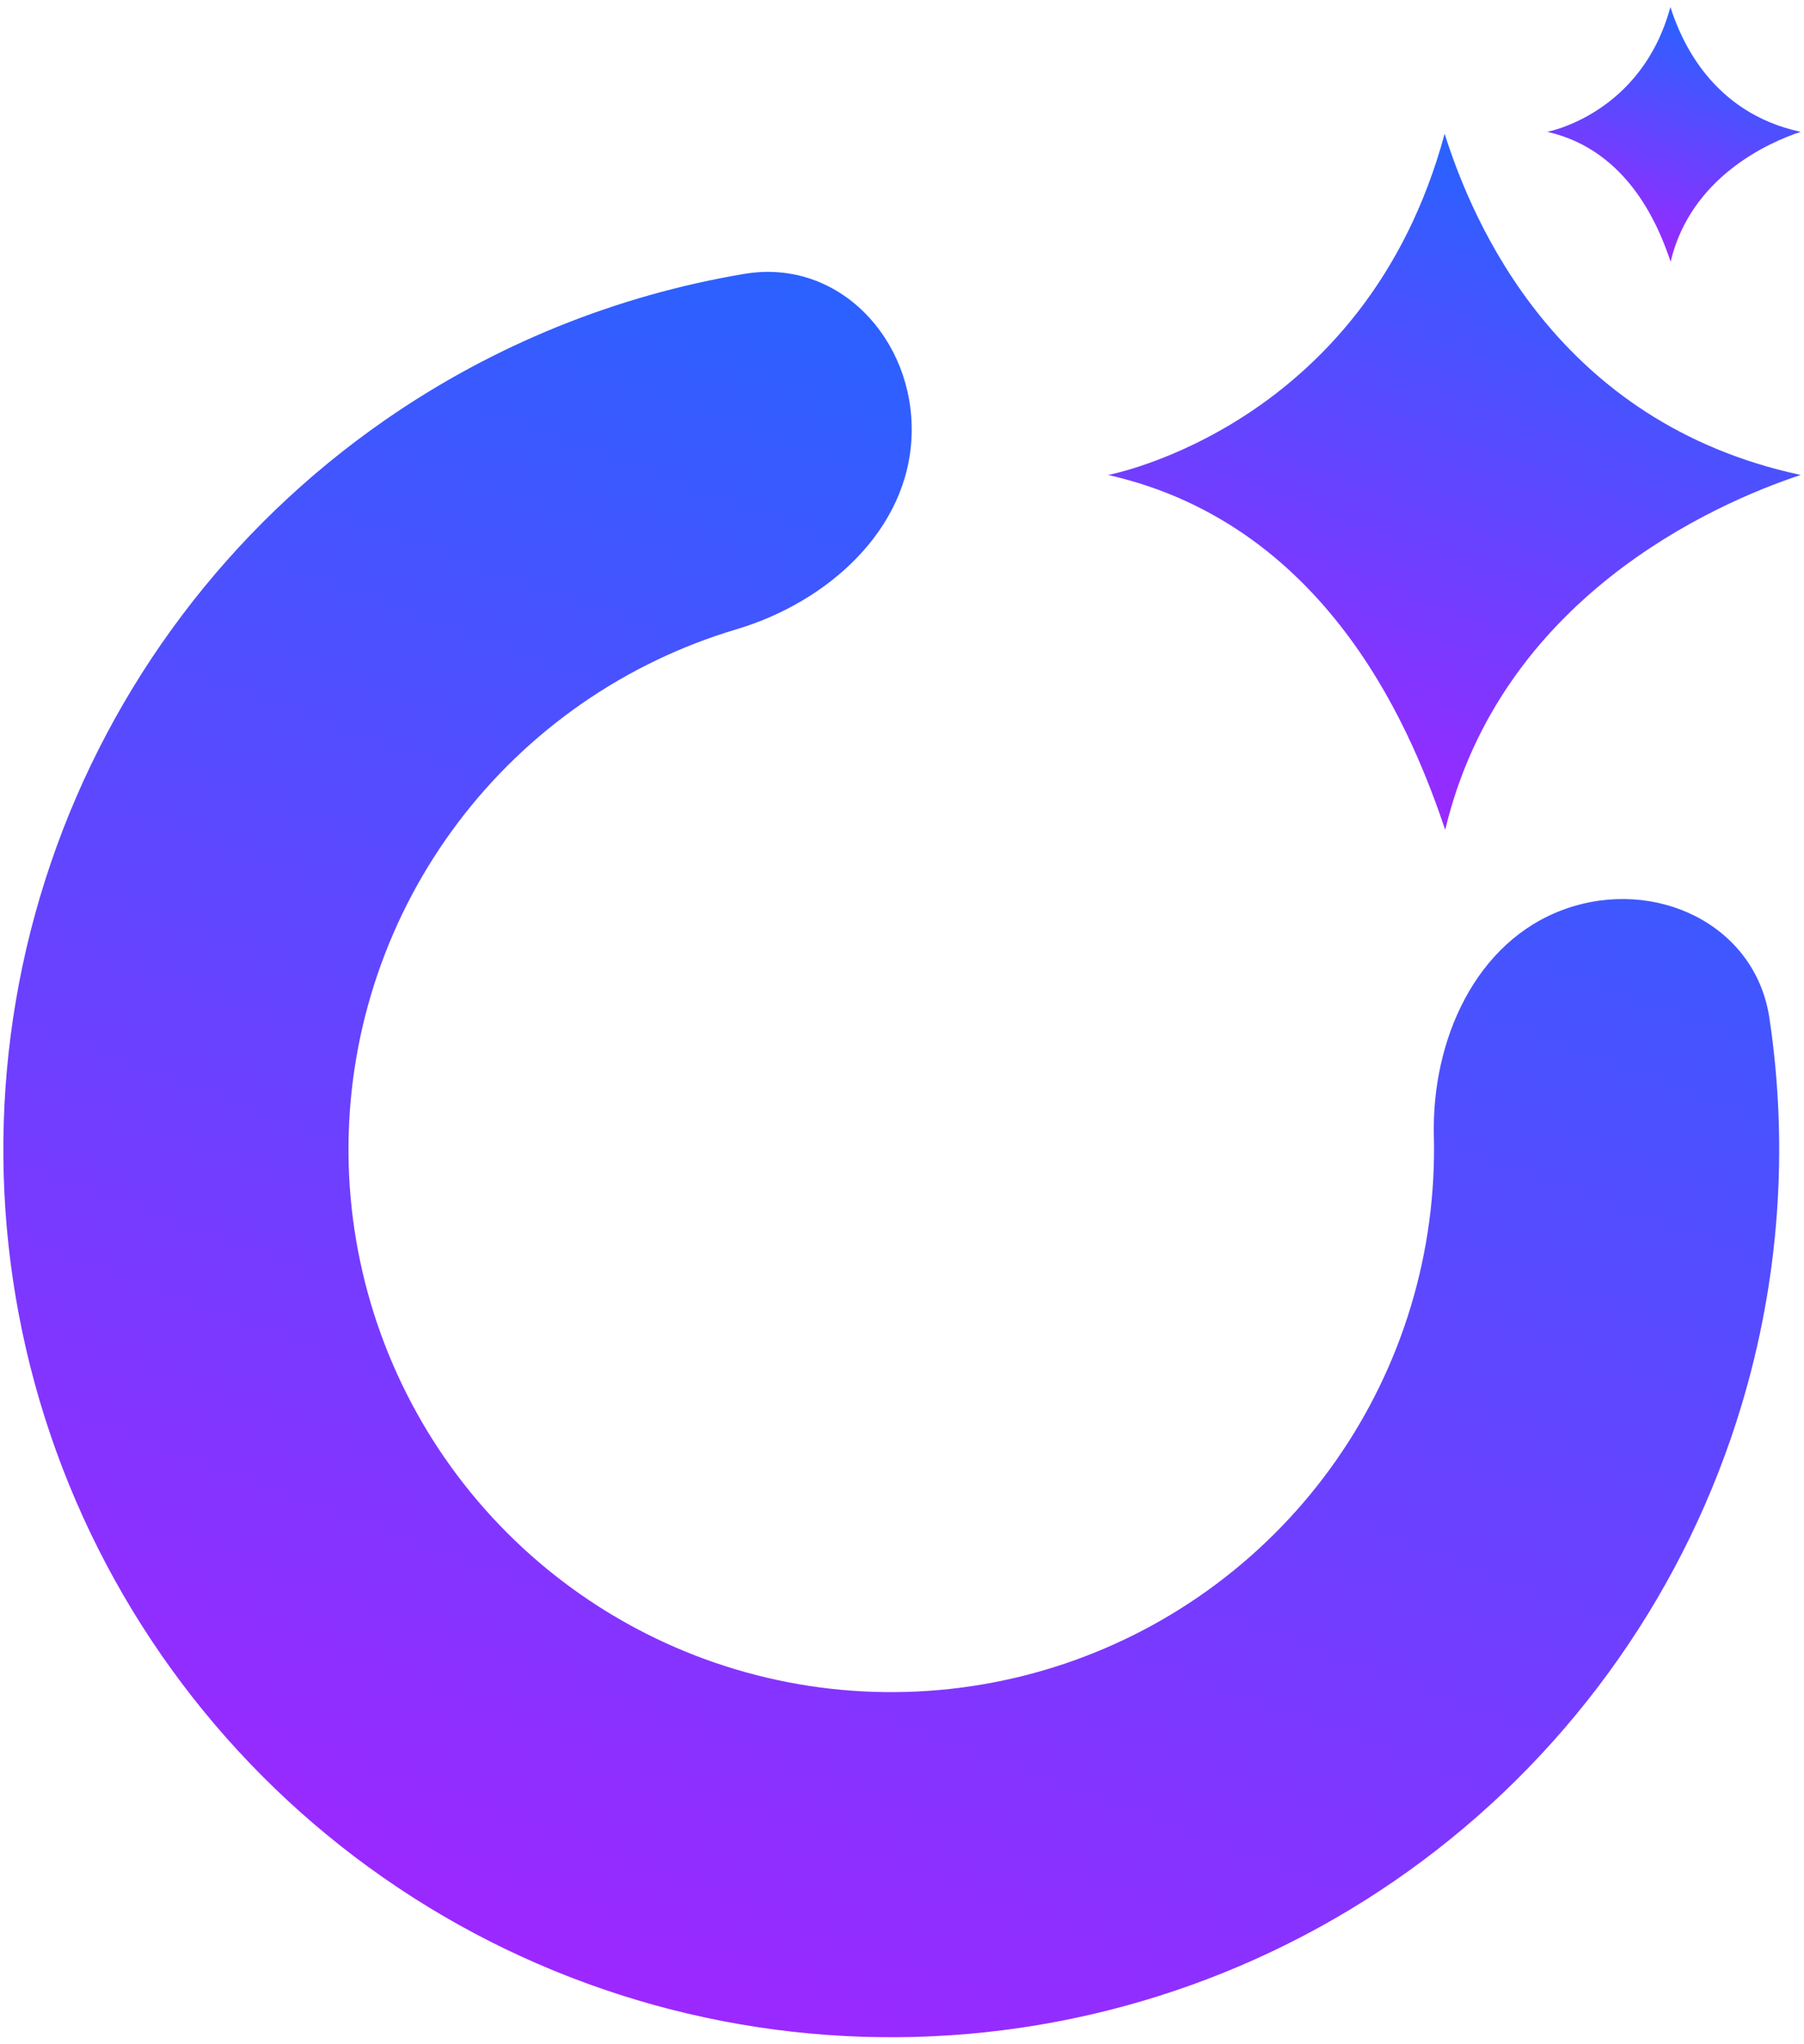
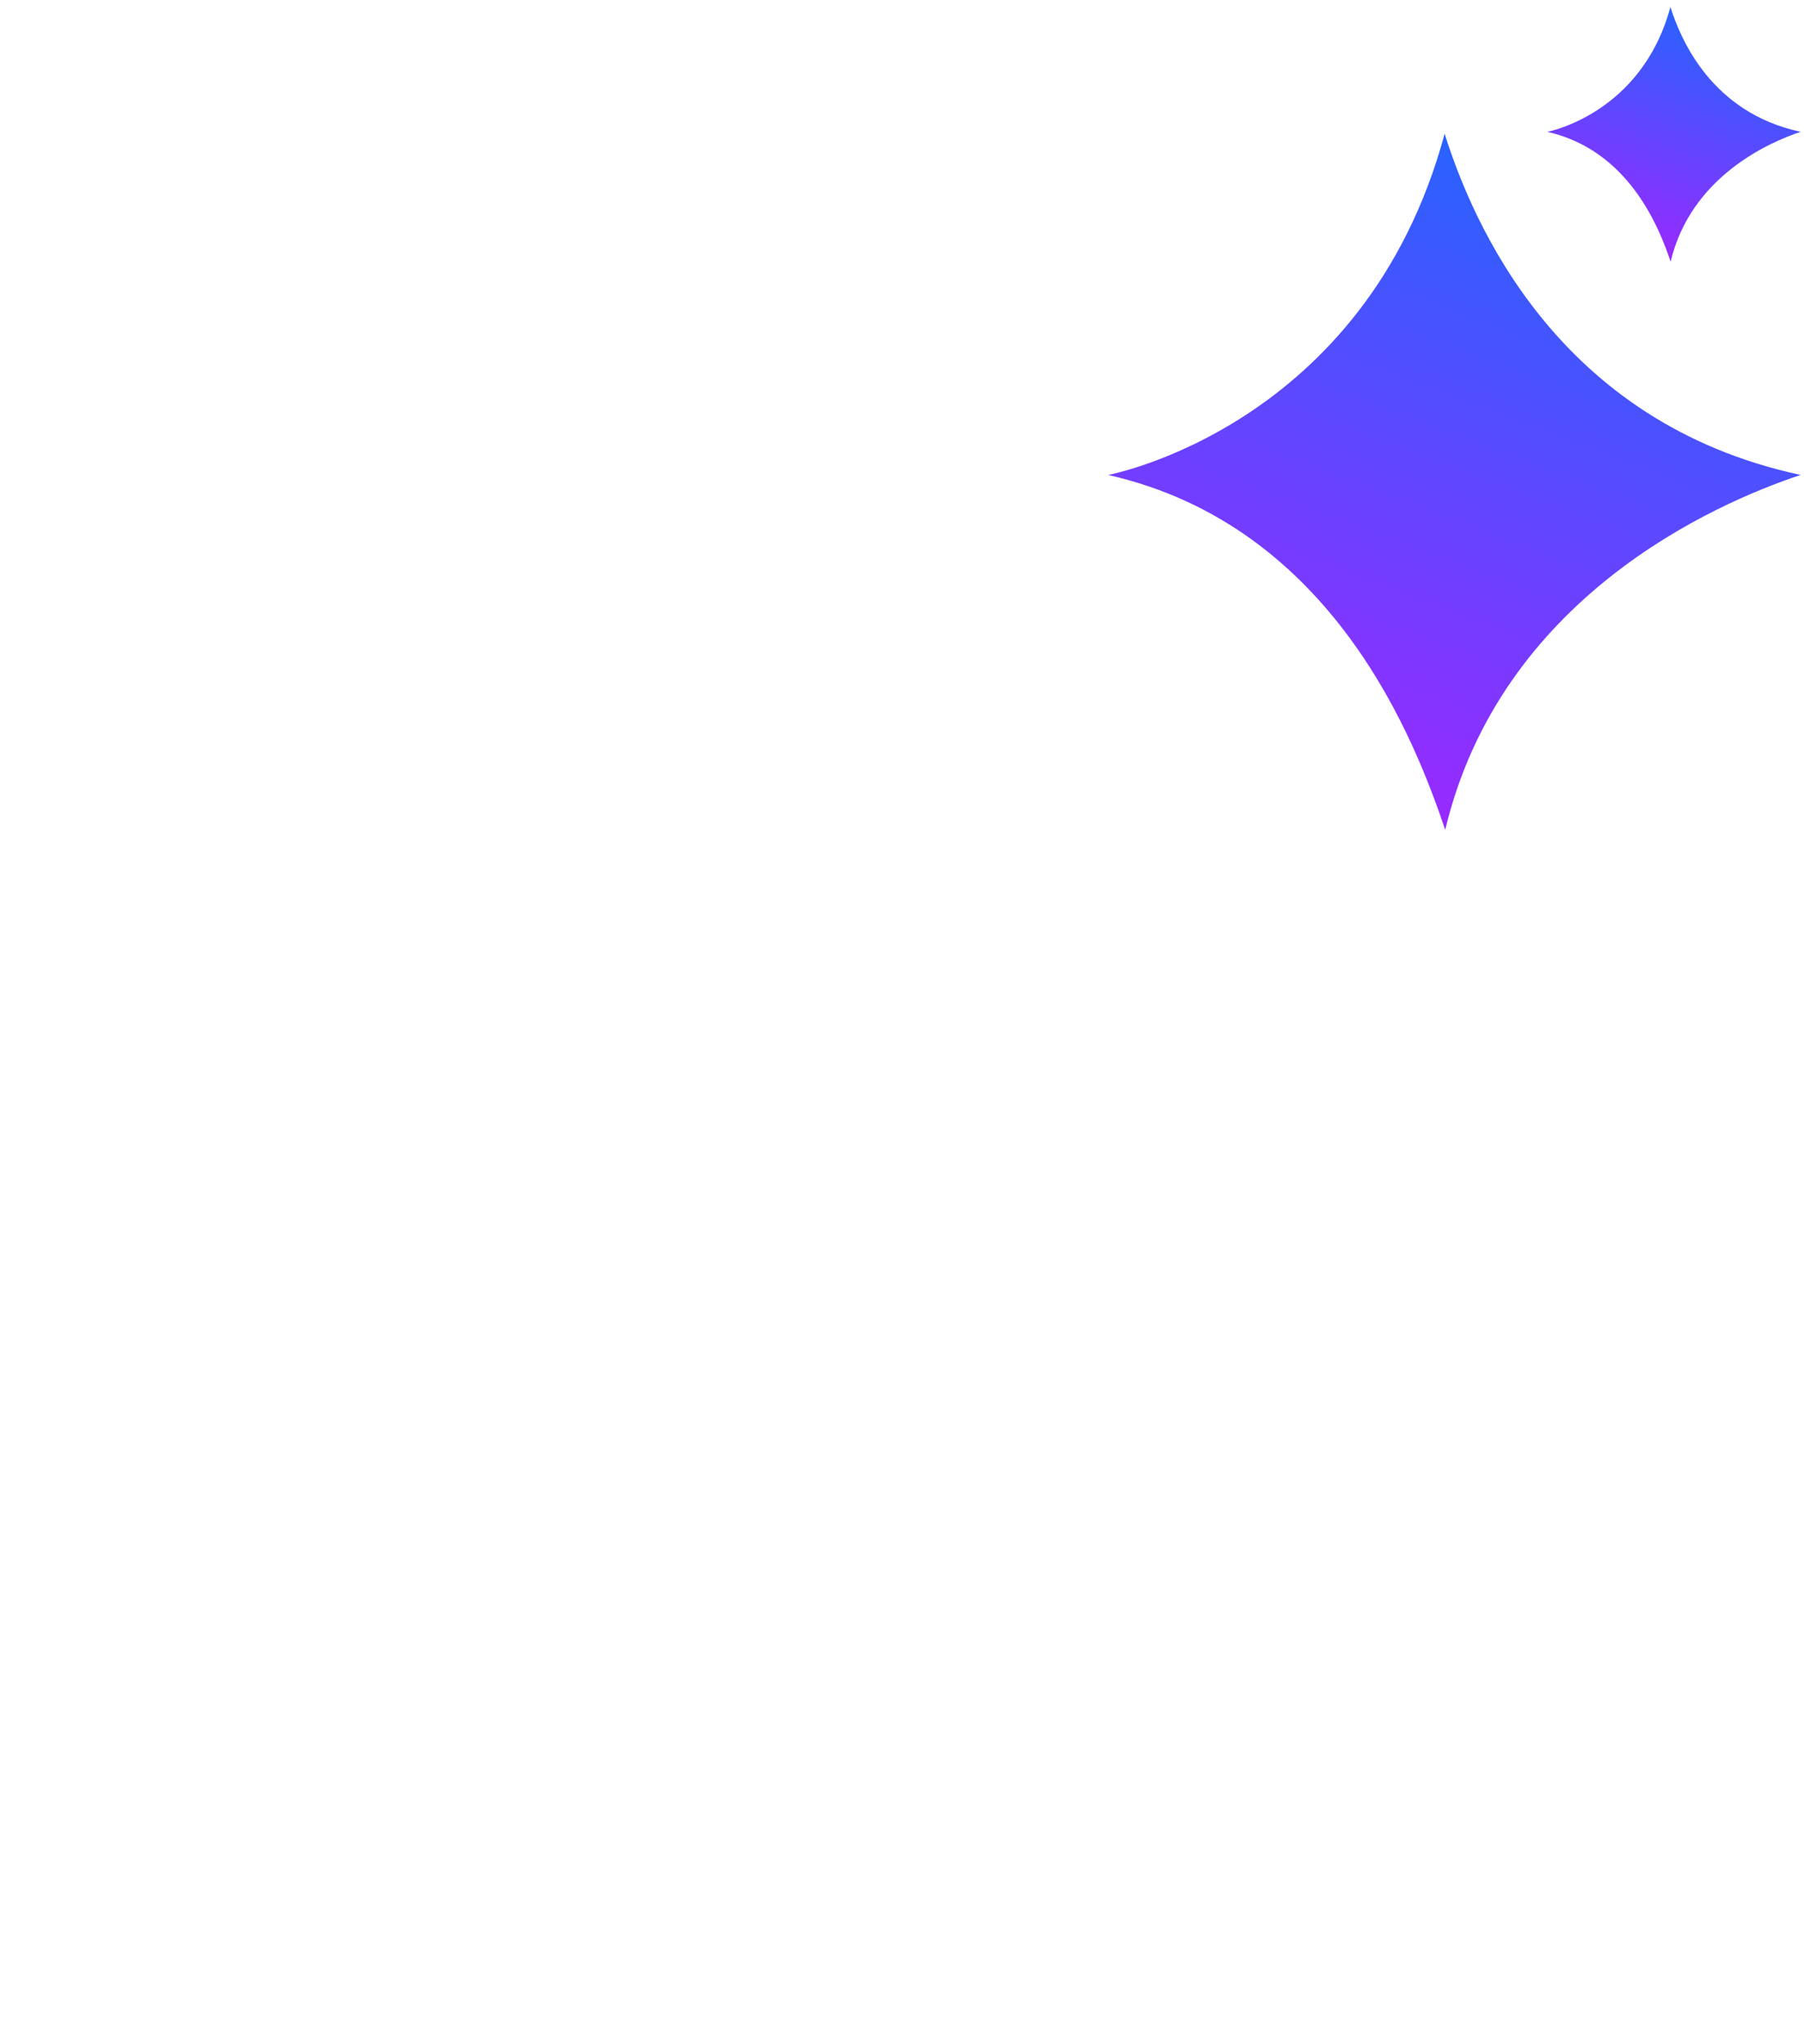
<svg xmlns="http://www.w3.org/2000/svg" width="210" height="238" viewBox="0 0 210 238" fill="none">
  <path d="M209.612 55.296C181.237 49.212 171.433 25.901 168.167 15.573C158.955 49.728 128.995 55.296 128.995 55.296C155.302 61.256 164.791 86.457 168.234 96.609C174.672 69.654 199.372 58.695 209.612 55.296Z" fill="url(#paint0_linear_79_6)" />
  <path d="M209.612 15.348C199.23 13.122 195.644 4.593 194.449 0.814C191.078 13.31 180.117 15.348 180.117 15.348C189.742 17.528 193.214 26.748 194.473 30.462C196.829 20.601 205.865 16.591 209.612 15.348Z" fill="url(#paint1_linear_79_6)" />
-   <path d="M182.179 105.837C192.628 102.108 204.336 107.568 205.976 118.541C208.22 133.552 207.143 148.958 202.716 163.647C196.345 184.788 183.372 203.333 165.697 216.566C148.021 229.799 126.573 237.024 104.494 237.183C82.414 237.342 60.864 230.426 43 217.449C25.137 204.471 11.898 186.115 5.224 165.067C-1.451 144.02 -1.21 121.389 5.911 100.489C13.032 79.589 26.659 61.518 44.795 48.924C57.396 40.174 71.714 34.387 86.684 31.881C97.626 30.049 106.438 39.495 106.122 50.585C105.806 61.676 96.348 70.103 85.715 73.269C79.333 75.17 73.251 78.08 67.712 81.926C56.626 89.625 48.296 100.671 43.943 113.447C39.59 126.223 39.443 140.057 43.523 152.922C47.603 165.788 55.695 177.009 66.615 184.942C77.535 192.875 90.708 197.102 104.205 197.005C117.701 196.908 130.812 192.491 141.617 184.402C152.421 176.313 160.352 164.977 164.246 152.054C166.192 145.597 167.079 138.914 166.914 132.257C166.639 121.165 171.729 109.566 182.179 105.837Z" fill="url(#paint2_linear_79_6)" />
  <defs>
    <linearGradient id="paint0_linear_79_6" x1="196.444" y1="8.204" x2="162.043" y2="99.412" gradientUnits="userSpaceOnUse">
      <stop stop-color="#0F6FFF" />
      <stop offset="1" stop-color="#A026FF" />
    </linearGradient>
    <linearGradient id="paint1_linear_79_6" x1="204.794" y1="-1.882" x2="192.208" y2="31.488" gradientUnits="userSpaceOnUse">
      <stop stop-color="#0F6FFF" />
      <stop offset="1" stop-color="#A026FF" />
    </linearGradient>
    <linearGradient id="paint2_linear_79_6" x1="173.347" y1="11.662" x2="85.93" y2="244.637" gradientUnits="userSpaceOnUse">
      <stop stop-color="#0F6FFF" />
      <stop offset="1" stop-color="#A026FF" />
    </linearGradient>
  </defs>
</svg>